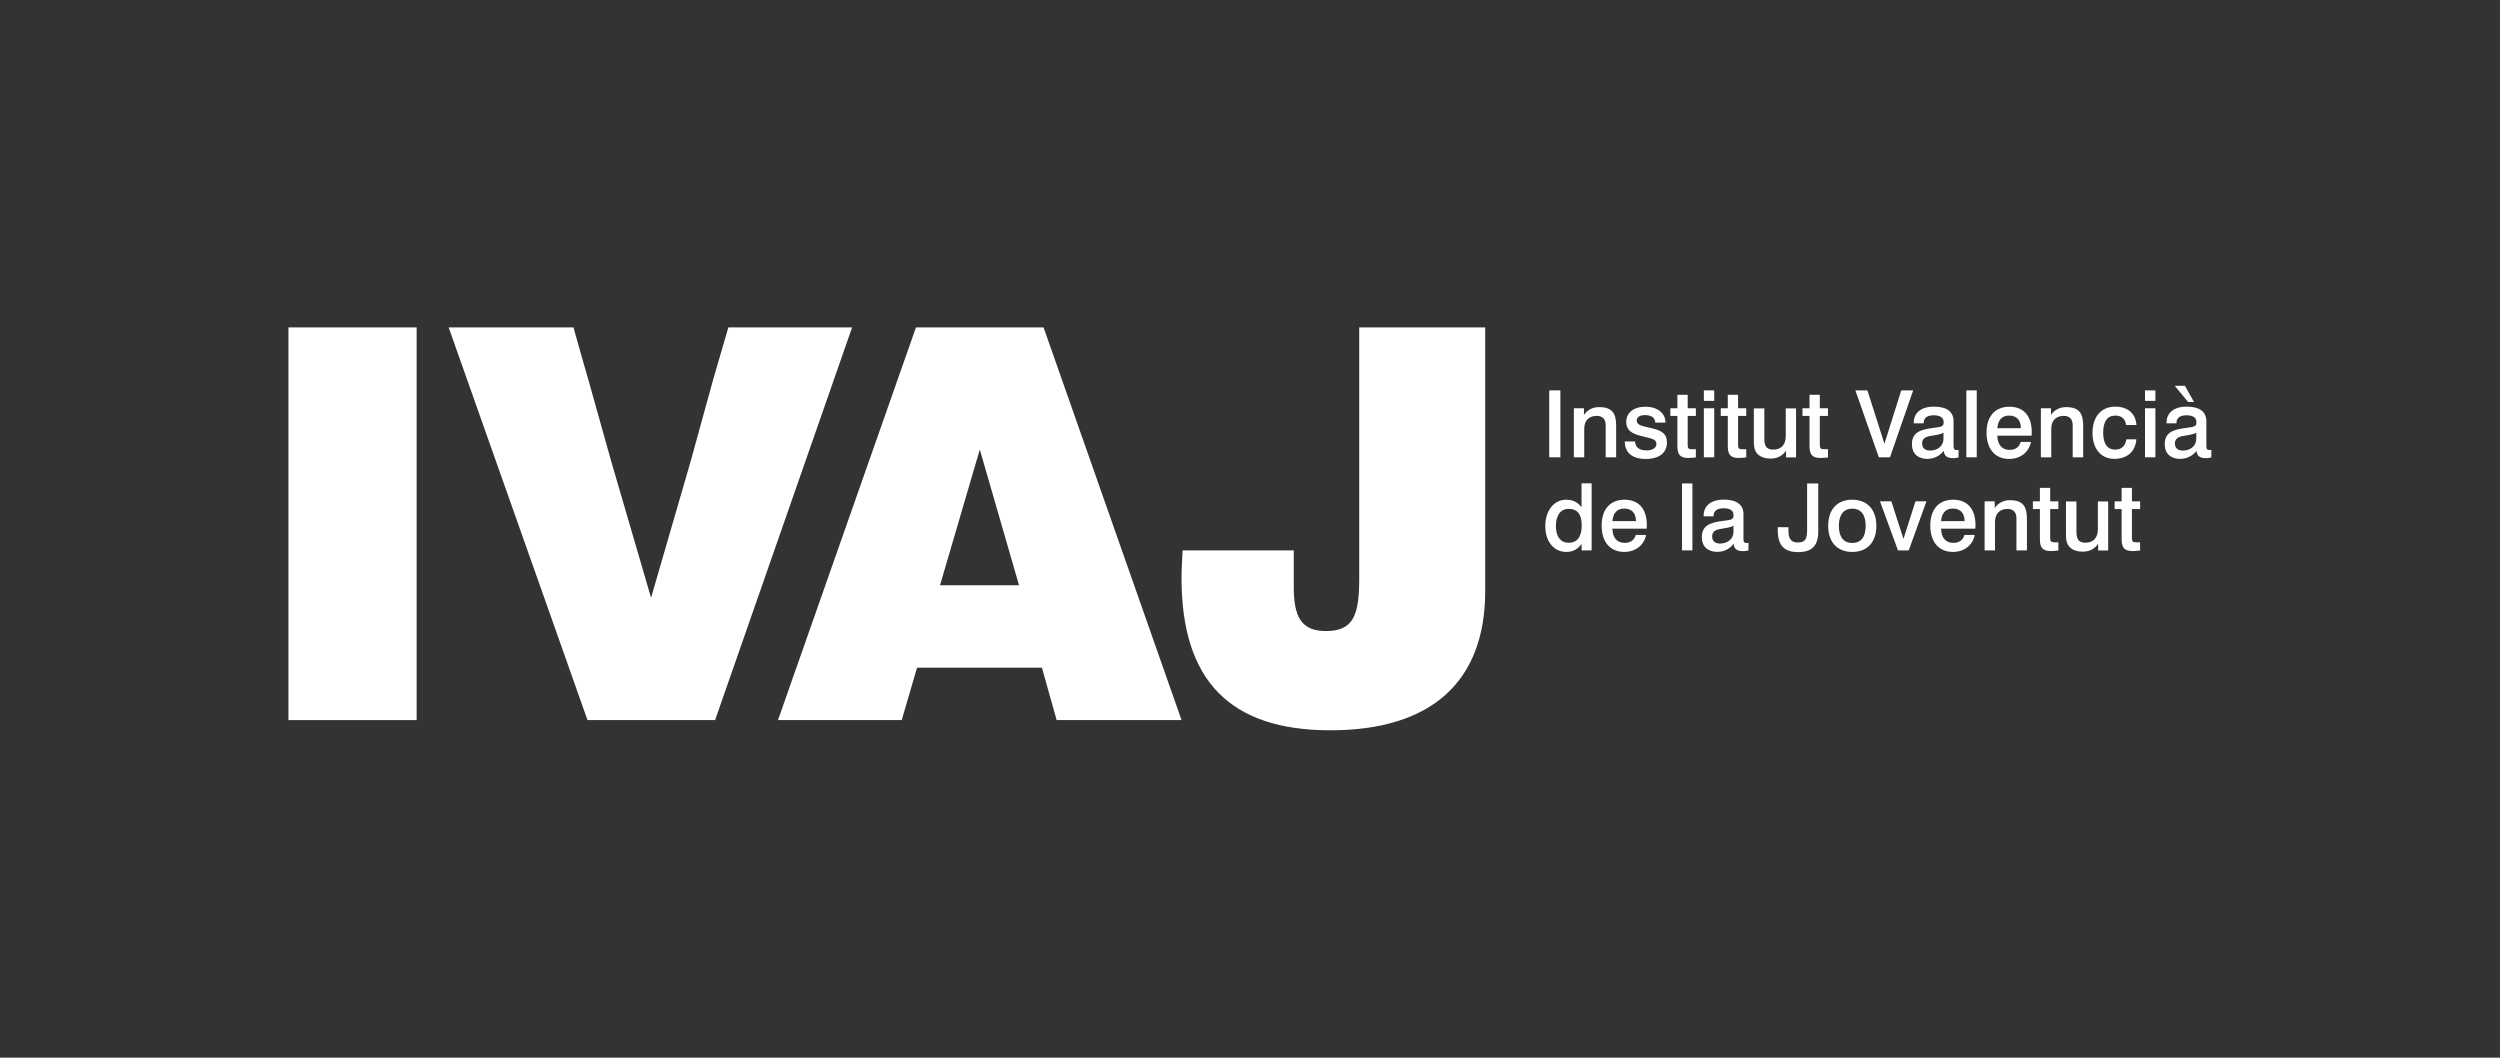
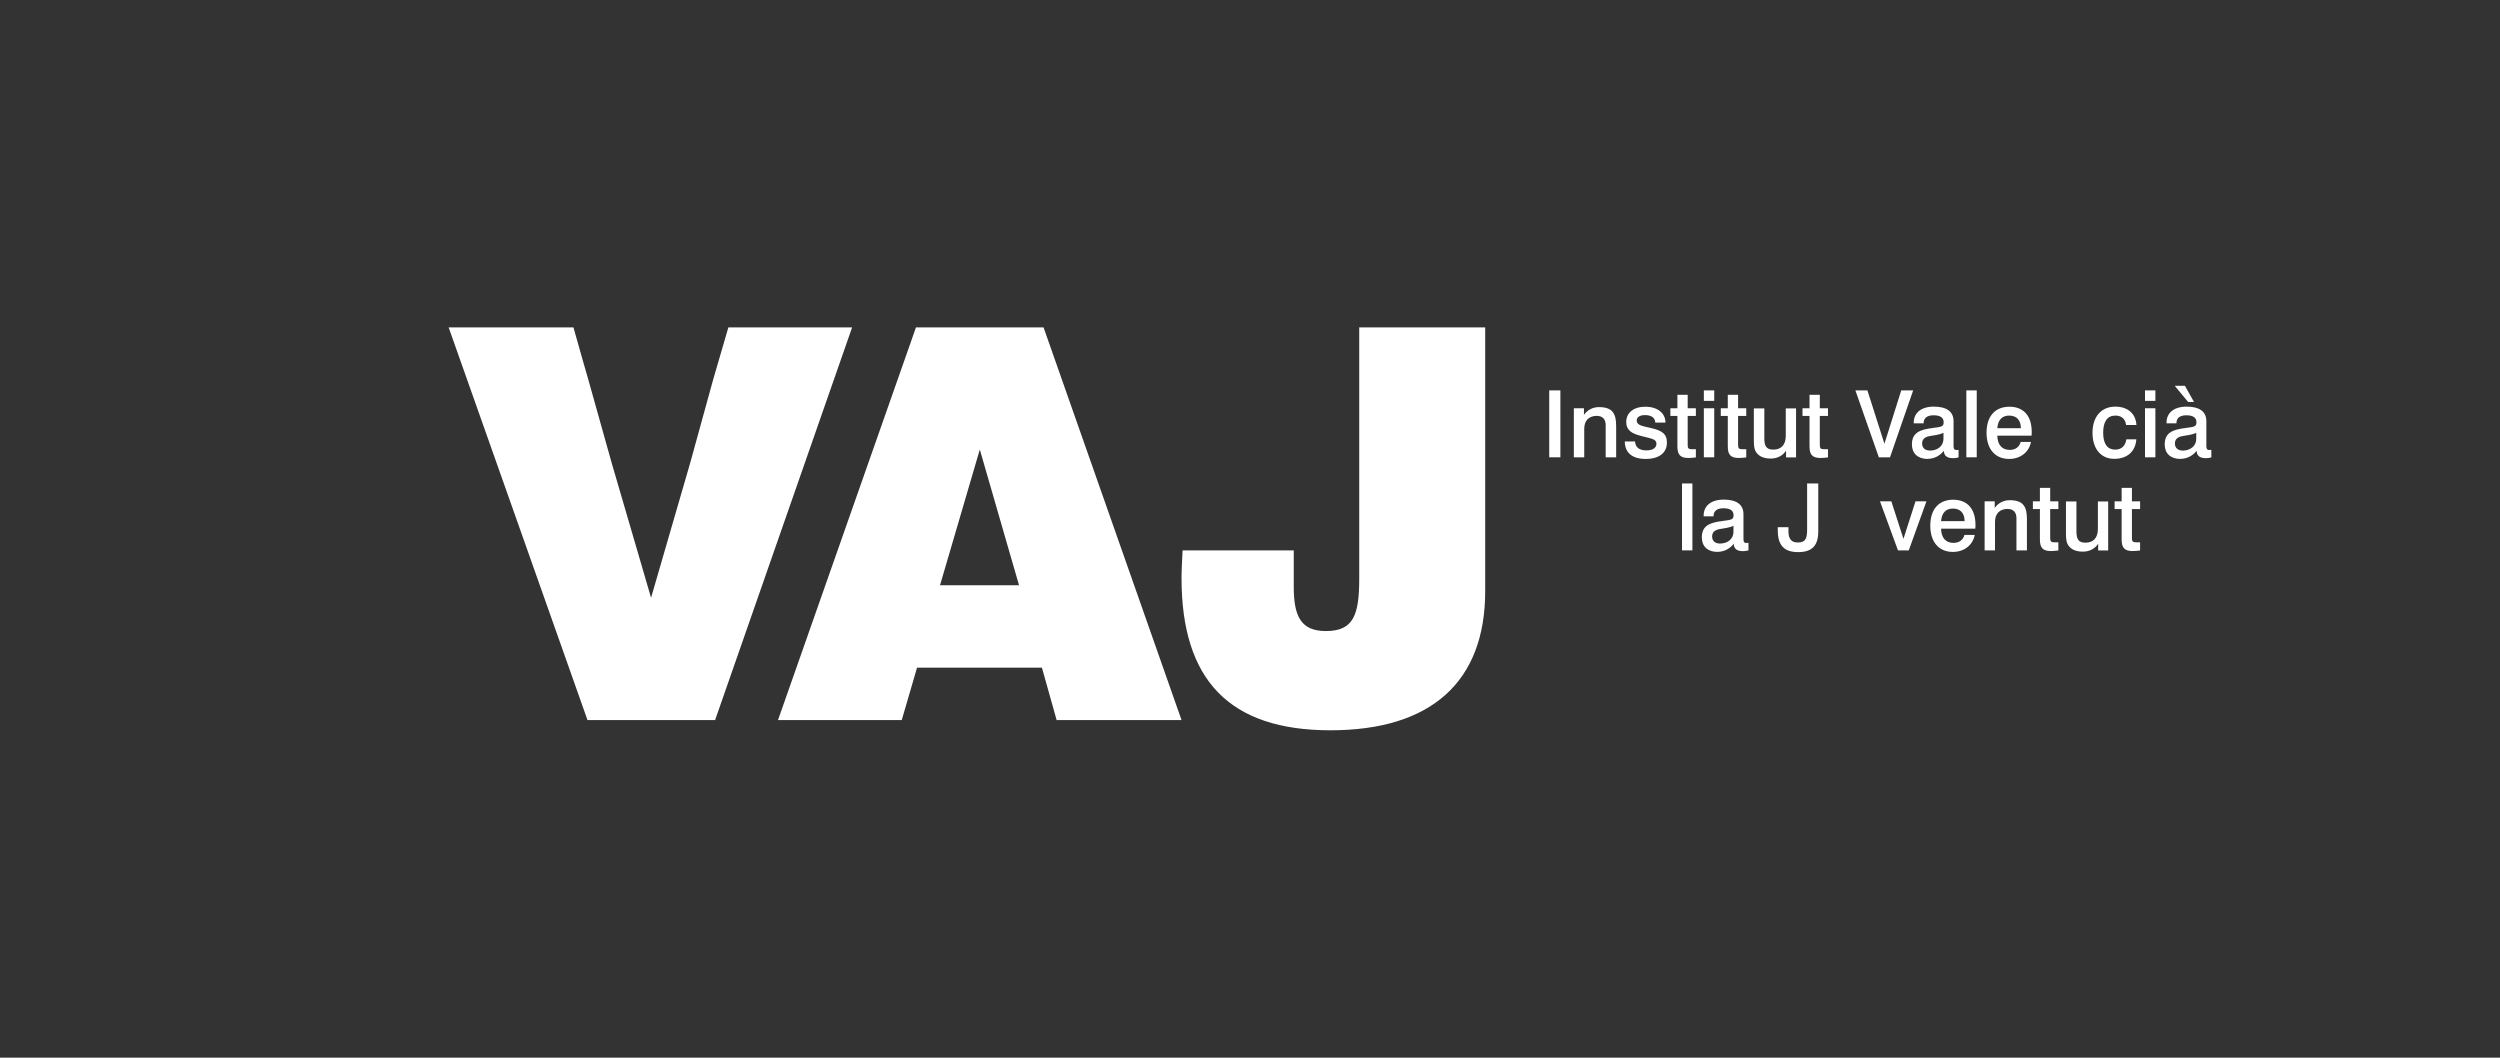
<svg xmlns="http://www.w3.org/2000/svg" id="Capa_1" data-name="Capa 1" viewBox="0 0 260 110">
  <rect x="0" y="0" width="260" height="110" fill="#333333" stroke="none" />
  <defs>
    <style>
      .cls-1 {
        fill: #fff;
      }
    </style>
  </defs>
  <path class="cls-1" d="M95.26,34.05h13.27l14.35,40.84h-12.99l-1.53-5.45h-12.99l-1.59,5.45h-12.87l14.35-40.84ZM105.98,60.87l-4.08-14.12-4.14,14.12h8.22Z" />
  <path class="cls-1" d="M134.55,57.24v3.8c0,3.12.79,4.59,3.35,4.59,2.89,0,3.46-1.7,3.46-5.5v-26.08h13.1v27.44c0,9.41-5.61,14.46-16.1,14.46s-15.48-5.22-15.48-15.82c0-.91.06-1.87.11-2.89h11.57Z" />
  <polygon class="cls-1" points="75.75 34.05 74.17 39.47 71.81 48.04 67.71 62.17 63.59 48.06 61.19 39.5 60.58 37.38 59.64 34.05 46.66 34.05 61.1 74.89 74.37 74.89 88.62 34.05 75.75 34.05" />
-   <path class="cls-1" d="M30,34.05h13.33v40.84h-13.33v-40.84Z" />
  <g>
    <path class="cls-1" d="M162.28,40.6v6.96h-1.16v-6.96h1.16Z" />
    <path class="cls-1" d="M168.07,47.56h-1.08v-3.35c0-.62-.33-.96-.93-.96-.8,0-1.3.48-1.3,1.35v2.96h-1.08v-5.1h1.05v.69c.36-.52.92-.81,1.56-.81,1.43,0,1.79.69,1.79,1.98v3.24Z" />
    <path class="cls-1" d="M172.15,43.94c-.03-.5-.41-.77-1.07-.77-.57,0-.86.24-.86.55,0,.37.3.52.85.65l.65.15c1.08.25,1.64.57,1.64,1.51,0,1.05-.79,1.7-2.21,1.7s-2.17-.67-2.17-1.82h1.06c.05.63.45.93,1.2.93.66,0,1.03-.28,1.03-.68,0-.37-.29-.49-.79-.62l-.76-.19c-1.06-.26-1.59-.63-1.59-1.46,0-.95.74-1.59,1.99-1.59s2.09.66,2.09,1.65h-1.05Z" />
    <path class="cls-1" d="M175.52,41.06v1.4h.85v.8h-.85v3c0,.34.07.46.43.46.08,0,.15,0,.21,0h.21s0,.85,0,.85c-.29.03-.54.06-.76.06-.9,0-1.16-.37-1.16-1.23v-3.14h-.73v-.8h.73v-1.4h1.07Z" />
    <path class="cls-1" d="M178.28,40.6v1.09h-1.08v-1.09h1.08ZM178.28,42.46v5.1h-1.08v-5.1h1.08Z" />
    <path class="cls-1" d="M180.76,41.06v1.4h.85v.8h-.85v3c0,.34.07.46.43.46.08,0,.15,0,.21,0h.21s0,.85,0,.85c-.29.03-.54.06-.76.06-.9,0-1.16-.37-1.16-1.23v-3.14h-.73v-.8h.73v-1.4h1.07Z" />
    <path class="cls-1" d="M183.49,42.46v3.12c0,.78.19,1.18.93,1.18.82,0,1.3-.49,1.3-1.43v-2.86h1.07v5.1h-1.04v-.7c-.34.52-.91.82-1.58.82-.71,0-1.21-.21-1.51-.63-.25-.36-.26-.79-.26-1.35v-3.24h1.08Z" />
    <path class="cls-1" d="M189.26,41.06v1.4h.85v.8h-.85v3c0,.34.07.46.43.46.08,0,.15,0,.21,0h.21s0,.85,0,.85c-.29.03-.54.06-.76.06-.9,0-1.16-.37-1.16-1.23v-3.14h-.73v-.8h.73v-1.4h1.07Z" />
    <path class="cls-1" d="M194.21,40.6l1.77,5.55,1.75-5.55h1.24l-2.41,6.96h-1.16l-2.44-6.96h1.25Z" />
    <path class="cls-1" d="M200.49,47.73c-1.05,0-1.65-.58-1.65-1.51,0-1.21.8-1.54,2.17-1.71.9-.12,1.13-.13,1.13-.6s-.34-.72-1.05-.72c-.67,0-1.03.29-1.03.8v.04h-1.03v-.09c0-1,.77-1.65,2.09-1.65s2.05.51,2.05,1.51v2.53c0,.31.03.47.31.47.06,0,.14,0,.21-.02v.79c-.18.05-.37.08-.55.08-.66,0-.97-.25-.98-.77-.42.54-1.03.84-1.69.84ZM200.65,45.36c-.5.1-.75.35-.75.76,0,.46.3.74.83.74.77,0,1.39-.48,1.39-1.21v-.64c-.46.23-.98.25-1.48.35Z" />
    <path class="cls-1" d="M205.58,40.6v6.96h-1.08v-6.96h1.08Z" />
    <path class="cls-1" d="M207.72,45.31c.02.96.49,1.48,1.3,1.48.58,0,1-.31,1.13-.83h1.07c-.19,1.05-1.09,1.77-2.27,1.77-1.44,0-2.35-1.01-2.35-2.73s.9-2.7,2.38-2.7,2.32.96,2.32,2.63c0,.12,0,.24-.02.38h-3.56ZM208.95,43.22c-.74,0-1.16.46-1.23,1.31h2.45c0-.84-.45-1.31-1.22-1.31Z" />
-     <path class="cls-1" d="M216.64,47.56h-1.08v-3.35c0-.62-.33-.96-.93-.96-.8,0-1.3.48-1.3,1.35v2.96h-1.08v-5.1h1.05v.69c.36-.52.92-.81,1.56-.81,1.43,0,1.79.69,1.79,1.98v3.24Z" />
    <path class="cls-1" d="M221.11,44.2c-.06-.61-.47-.98-1.1-.98-.84,0-1.28.6-1.28,1.78s.45,1.76,1.25,1.76c.65,0,1.06-.38,1.16-1.07h1.04c-.09,1.26-.94,2.03-2.3,2.03s-2.26-1.03-2.26-2.7.9-2.73,2.37-2.73c1.29,0,2.13.72,2.2,1.91h-1.06Z" />
    <path class="cls-1" d="M224.16,40.6v1.09h-1.08v-1.09h1.08ZM224.16,42.46v5.1h-1.08v-5.1h1.08Z" />
    <path class="cls-1" d="M226.78,47.73c-1.05,0-1.65-.58-1.65-1.51,0-1.21.8-1.54,2.17-1.71.9-.12,1.13-.13,1.13-.6s-.34-.72-1.05-.72c-.67,0-1.03.29-1.03.8v.04h-1.03v-.09c0-1,.77-1.65,2.09-1.65s2.05.51,2.05,1.51v2.53c0,.31.03.47.31.47.06,0,.14,0,.21-.02v.79c-.18.05-.37.08-.55.08-.66,0-.97-.25-.98-.77-.42.54-1.03.84-1.69.84ZM227.23,40.12l.95,1.69h-.61l-1.4-1.69h1.06ZM226.94,45.36c-.5.1-.75.35-.75.76,0,.46.3.74.83.74.77,0,1.39-.48,1.39-1.21v-.64c-.46.23-.98.25-1.48.35Z" />
-     <path class="cls-1" d="M165.53,50.28v6.96h-1.04v-.67c-.44.57-.92.83-1.59.83-1.28,0-2.19-1.05-2.19-2.69s.93-2.74,2.18-2.74c.69,0,1.21.26,1.59.79v-2.49h1.05ZM161.81,54.72c0,1.1.51,1.73,1.34,1.73.87,0,1.35-.62,1.35-1.8s-.47-1.73-1.35-1.73c-.82,0-1.34.64-1.34,1.8Z" />
-     <path class="cls-1" d="M167.69,54.98c.02.96.49,1.48,1.3,1.48.58,0,1-.31,1.13-.83h1.07c-.19,1.05-1.09,1.77-2.27,1.77-1.44,0-2.35-1.01-2.35-2.73s.9-2.7,2.38-2.7,2.32.96,2.32,2.63c0,.12,0,.24-.02.38h-3.56ZM168.92,52.89c-.74,0-1.16.46-1.23,1.31h2.45c0-.84-.45-1.31-1.22-1.31Z" />
    <path class="cls-1" d="M176.01,50.28v6.96h-1.08v-6.96h1.08Z" />
    <path class="cls-1" d="M178.64,57.4c-1.05,0-1.65-.58-1.65-1.51,0-1.21.8-1.54,2.17-1.71.9-.12,1.13-.13,1.13-.6s-.34-.72-1.05-.72c-.67,0-1.03.29-1.03.8v.04h-1.03v-.09c0-1,.77-1.65,2.09-1.65s2.05.51,2.05,1.51v2.53c0,.31.03.47.31.47.06,0,.14,0,.21-.02v.79c-.18.05-.37.08-.55.08-.66,0-.97-.25-.98-.77-.42.54-1.03.84-1.69.84ZM178.81,55.03c-.5.1-.75.35-.75.76,0,.46.3.74.83.74.77,0,1.39-.48,1.39-1.21v-.64c-.46.23-.98.25-1.48.35Z" />
    <path class="cls-1" d="M189.1,50.28v4.98c0,1.45-.61,2.16-2.09,2.16s-2.12-.73-2.12-2.25v-.34h1.11v.45c0,.76.31,1.14.96,1.14.88,0,.98-.5.98-1.41v-4.73h1.16Z" />
-     <path class="cls-1" d="M195.14,54.69c0,1.7-.95,2.71-2.5,2.71s-2.51-1-2.51-2.71.94-2.72,2.5-2.72,2.51,1.02,2.51,2.72ZM191.24,54.69c0,1.16.5,1.78,1.4,1.78s1.39-.62,1.39-1.78-.5-1.79-1.39-1.79-1.4.63-1.4,1.79Z" />
    <path class="cls-1" d="M196.7,52.14l1.26,3.9,1.25-3.9h1.14l-1.84,5.1h-1.12l-1.87-5.1h1.18Z" />
    <path class="cls-1" d="M201.87,54.98c.02.96.49,1.48,1.3,1.48.58,0,1-.31,1.13-.83h1.07c-.19,1.05-1.09,1.77-2.27,1.77-1.44,0-2.35-1.01-2.35-2.73s.9-2.7,2.38-2.7,2.32.96,2.32,2.63c0,.12,0,.24-.02.38h-3.56ZM203.1,52.89c-.74,0-1.16.46-1.23,1.31h2.45c0-.84-.45-1.31-1.22-1.31Z" />
    <path class="cls-1" d="M210.79,57.24h-1.08v-3.35c0-.62-.33-.96-.93-.96-.8,0-1.3.48-1.3,1.35v2.96h-1.08v-5.1h1.05v.69c.36-.52.92-.81,1.56-.81,1.43,0,1.79.69,1.79,1.98v3.24Z" />
    <path class="cls-1" d="M213.22,50.74v1.4h.85v.8h-.85v3c0,.34.07.46.43.46.08,0,.15,0,.21,0h.21s0,.85,0,.85c-.29.03-.54.06-.76.06-.9,0-1.16-.37-1.16-1.23v-3.14h-.73v-.8h.73v-1.4h1.07Z" />
    <path class="cls-1" d="M215.95,52.14v3.12c0,.78.19,1.18.93,1.18.82,0,1.3-.49,1.3-1.43v-2.86h1.07v5.1h-1.04v-.7c-.34.52-.91.82-1.58.82-.71,0-1.21-.21-1.51-.63-.25-.36-.26-.79-.26-1.35v-3.24h1.08Z" />
    <path class="cls-1" d="M221.72,50.74v1.4h.85v.8h-.85v3c0,.34.07.46.43.46.08,0,.15,0,.21,0h.21s0,.85,0,.85c-.29.03-.54.06-.76.06-.9,0-1.16-.37-1.16-1.23v-3.14h-.73v-.8h.73v-1.4h1.07Z" />
  </g>
</svg>